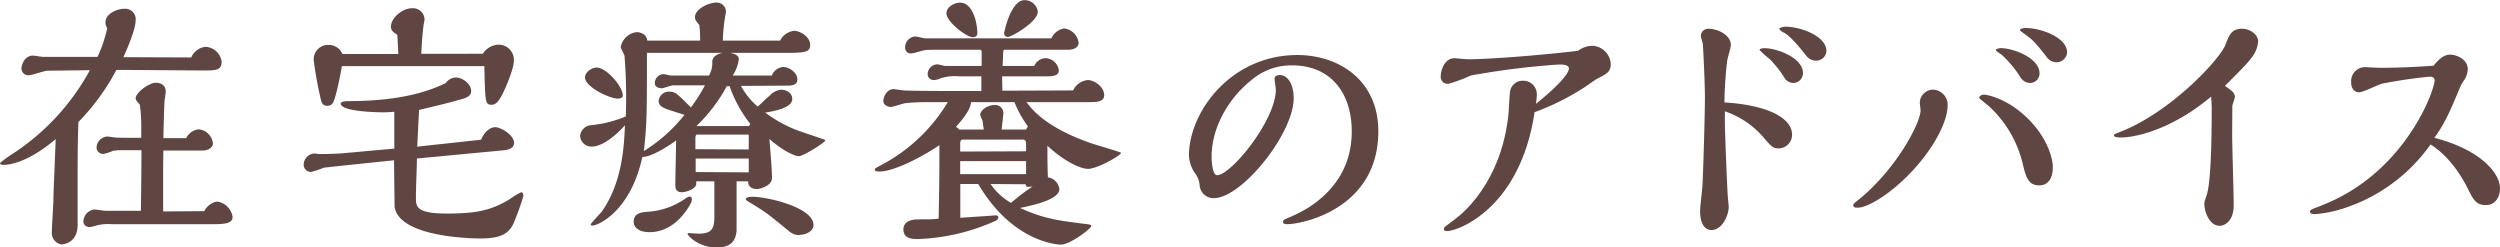
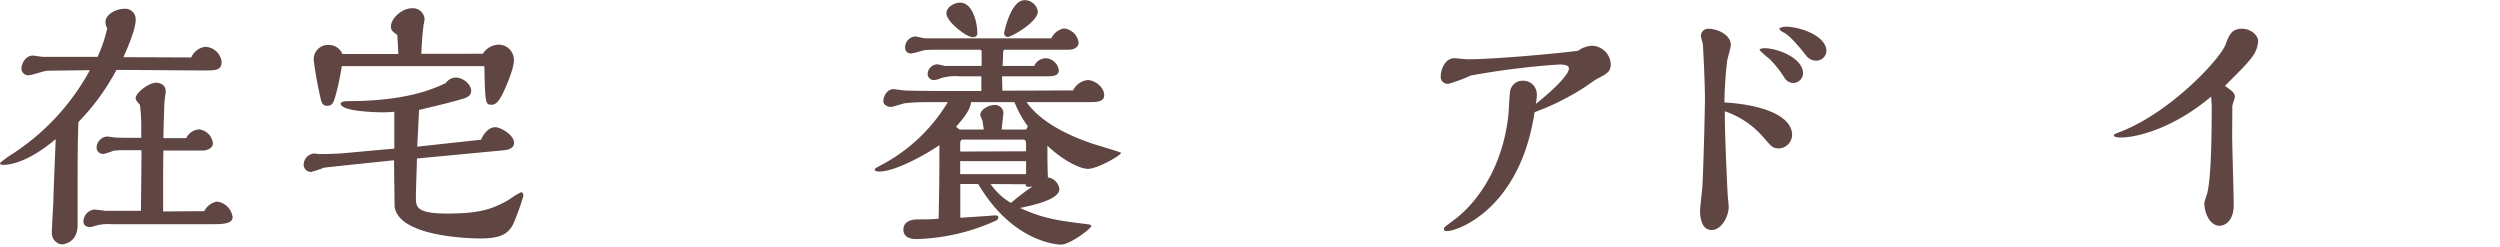
<svg xmlns="http://www.w3.org/2000/svg" viewBox="0 0 453.45 44.86">
  <defs>
    <style>.cls-1{fill:#604642;}</style>
  </defs>
  <g id="レイヤー_2" data-name="レイヤー 2">
    <g id="デザイン">
      <path class="cls-1" d="M34.69,10.42a3.19,3.19,0,0,1,2.59-1.93,3.11,3.11,0,0,1,2.92,2.7c0,1.59-1.11,1.59-3.2,1.59-2.27,0-13.38-.1-15.88-.1a41.38,41.38,0,0,1-6.9,9.46c-.1,3.28-.14,4.53-.14,10.51,0,1.16,0,6.85,0,8.15,0,3.28-2.59,3.53-2.91,3.53A2.07,2.07,0,0,1,9.4,42.16c0-.78.23-4.64.28-5.5,0-1.64.37-9.6.42-11.43C5.79,28.89,2.41,29.9.65,29.9c-.19,0-.65,0-.65-.33a18.45,18.45,0,0,1,1.94-1.45A42,42,0,0,0,16.3,12.73l-7.73.1c-.51,0-2.78.82-3.34.82a1.24,1.24,0,0,1-1.34-1.16c0-.91.69-2.41,2.08-2.41.28,0,1.58.24,1.9.24l9.82,0a25,25,0,0,0,1.76-5.21,1.9,1.9,0,0,1-.32-1.06c0-1.59,2.13-2.46,3.47-2.46a1.89,1.89,0,0,1,2,2.12c0,1.83-2,6.18-2.22,6.66ZM37.05,38.3a3.24,3.24,0,0,1,2.31-1.74,3.29,3.29,0,0,1,2.83,2.8c0,1.11-1.34,1.3-3.38,1.3H20.14a8.17,8.17,0,0,0-2,.1c-.27,0-1.52.43-1.8.43-.65,0-1.21-.34-1.21-1A2.24,2.24,0,0,1,17.09,38c.32,0,1.8.24,2.17.24,1.16,0,5.15,0,6.3,0,.05-4,.1-8.15.1-11H22a13,13,0,0,0-1.43.1,11.34,11.34,0,0,1-1.76.58,1.2,1.2,0,0,1-1.3-1.16,2.09,2.09,0,0,1,1.95-2c.23,0,1.34.19,1.57.19.51.05,4.26.05,4.59.05V23.34a30.11,30.11,0,0,0-.24-4.29c0-.09-.41-.48-.46-.58a1.19,1.19,0,0,1-.32-.62c0-1.07,2.45-2.85,3.7-2.85.09,0,1.76,0,1.76,1.59,0,.29-.23,1.69-.23,2-.05.58-.19,5.69-.19,6.46l4.13,0a2.88,2.88,0,0,1,2.27-1.59A2.86,2.86,0,0,1,38.62,26c0,.87-1.06,1.3-1.76,1.3H29.64c-.05,2-.05,4-.05,5.45v5.6Z" />
      <path class="cls-1" d="M75.62,28.75c0,1.44-.18,5.16-.18,7.09,0,1.59,0,2.89,5.55,2.89,5.7,0,8.11-.63,11.4-2.56a13.12,13.12,0,0,1,2.13-1.3c.37,0,.41.44.41.68a46.77,46.77,0,0,1-1.8,5c-1,2.17-2.92,2.7-6,2.7-.56,0-14.68,0-15.56-5.74,0-.15-.1-7.53-.1-8.44-11.11,1.15-12.36,1.3-12.73,1.35a17.52,17.52,0,0,1-2.32.77,1.32,1.32,0,0,1-1.34-1.35,2.07,2.07,0,0,1,1.94-2c.14,0,.75.1.88.1.65,0,1.86,0,3.71-.1,1.39-.09,8.34-.77,9.91-.87v-6.7a18.49,18.49,0,0,1-2.13.1c-.83,0-7.6-.1-7.6-1.6,0-.09.14-.43,1.39-.43,10.52,0,15.43-2.22,17.69-3.28a2.25,2.25,0,0,1,1.81-1c1.16,0,2.78,1.1,2.78,2.46,0,.91-.88,1.25-2,1.54-1.48.43-2.77.77-7.45,1.88-.05,1-.28,5.59-.33,6.66l11.58-1.26c.74-1.73,1.85-2.27,2.55-2.27,1,0,3.43,1.4,3.43,2.85,0,1.11-1.35,1.3-2,1.35Zm11.95-19a3.59,3.59,0,0,1,2.64-1.64,2.77,2.77,0,0,1,3,2.89c0,1.36-1.29,4.54-2.13,6.18C90.49,18.28,90,19,89.14,19,88,19,88,18.47,87.85,12H62a53.37,53.37,0,0,1-1.11,5.26c-.37,1.25-.56,1.93-1.53,1.93-.46,0-.88-.15-1.11-.92A68.75,68.75,0,0,1,56.91,11a2.59,2.59,0,0,1,2.64-2.85A2.65,2.65,0,0,1,62.1,9.79H72.24c0-.48-.14-2.94-.18-3.47-.65-.44-1.16-.77-1.16-1.45C70.9,3.23,73,1.5,74.7,1.5a2.11,2.11,0,0,1,2.31,2,8.54,8.54,0,0,1-.18,1c-.19,1.69-.24,1.93-.42,5.26Z" />
-       <path class="cls-1" d="M134.39,15.58a13.44,13.44,0,0,0,3.05,3.76c.33-.29,1.81-1.74,2.18-2a3.23,3.23,0,0,1,2-1.07c1.06,0,2.08.58,2.08,1.69,0,1.64-3.38,2.22-4.91,2.46a23.77,23.77,0,0,0,6,3.28c.64.24,3.84,1.3,4.53,1.55.14,0,.37.14.37.24,0,.29-3.93,2.84-4.81,2.84-.65,0-2.78-.87-5.33-3.13.23,2.84.47,5.64.47,7.09s-2.23,2-2.74,2c-.88,0-1.62-.43-1.57-1.4H133.6c0,7.38,0,8.2,0,9-.18,1.84-1.06,3-3.66,3-3.19,0-5.23-2.13-5.23-2.51,0-.1.09-.1.19-.1.27,0,1.52.1,1.8.1,2.27,0,2.87-.77,2.87-3V32.89h-3.28v.44c0,.92-1.86,1.54-2.6,1.54-1.2,0-1.2-.91-1.2-1.4,0-1.15.14-6.75.14-8-.42.34-4.17,3-6.12,3-2.17,10-8.15,12.44-9,12.44-.14,0-.37,0-.37-.19s1.72-2,2-2.32c3.84-5.45,4.07-12.3,4.21-15.67-2.08,2.31-4.35,3.86-6,3.86a2.07,2.07,0,0,1-2.13-1.88,2.14,2.14,0,0,1,2-2,22.2,22.2,0,0,0,6.29-1.59,97.75,97.75,0,0,0-.23-10.95c0-.24-.69-1.35-.69-1.64a3.31,3.31,0,0,1,2.92-2.7c.27,0,1.76.14,1.89,1.54h9.59a23.84,23.84,0,0,0-.14-2.8c-.65-.82-.79-1-.79-1.49,0-1.4,2.41-2.61,3.85-2.61a1.66,1.66,0,0,1,1.76,1.74c0,.14-.14.68-.14.77a31.35,31.35,0,0,0-.42,4.39h10.38a3.27,3.27,0,0,1,2.54-1.78c1.07,0,2.92,1.06,2.92,2.55s-1.25,1.45-5.6,1.45H117.34c0,11.09,0,12.73-.55,17.8a28.36,28.36,0,0,0,7.36-6.56c-.46-.15-2.78-.87-3.29-1.06-.69-.29-1.39-.63-1.39-1.45a1.83,1.83,0,0,1,1.9-1.69c1.11,0,1.39.29,3.94,2.85a28,28,0,0,0,2.55-4l-5.79,0c-.33,0-1.72.53-2,.53-.09,0-1.3,0-1.3-.92a1.64,1.64,0,0,1,1.62-1.64c.19,0,1.11.25,1.35.25h6.85a4.42,4.42,0,0,0,.6-2.51c0-1,1.21-1.64,2.46-1.64.92,0,2.36.24,2.36,1.2a7.14,7.14,0,0,1-1.11,2.95H140a2.4,2.4,0,0,1,2.08-1.55c.93,0,2.55.92,2.55,2.27,0,1-1,1.11-1.76,1.11Zm-22.28,2.31c-1.57,0-6-2.12-6-3.85,0-1,1.3-1.79,2.08-1.79,1.81,0,4.77,3.42,4.77,5.07C112.94,17.89,112.16,17.89,112.11,17.89Zm5.7,24.22c-1.86,0-2.87-.82-2.87-1.88,0-1.64,1.48-1.74,2.77-1.84A13.37,13.37,0,0,0,124.34,36a1.69,1.69,0,0,1,.69-.34c.14,0,.46,0,.46.48a1.85,1.85,0,0,1-.27.87C123.6,39.94,121,42.11,117.81,42.11Zm18-15V24.41h-9.4c-.23,0-.28.48-.28.57,0,.39,0,1.6,0,2.08Zm0,4.15V28.75h-9.63v2.46Zm.28-8.78a23.45,23.45,0,0,1-3.75-6.85h-.51a29.63,29.63,0,0,1-5.51,7.23h9.54Zm9,20.16a2.79,2.79,0,0,1-1.94-.68c-.65-.53-3.57-2.94-4.31-3.42-.37-.29-2.22-1.45-2.73-1.74-.79-.48-.83-.53-.83-.67,0-.44,1.06-.44,1.2-.44,2.69,0,11.07,1.93,11.07,5.12C147.54,42,146.1,42.59,145.08,42.59Z" />
      <path class="cls-1" d="M186.2,18.52c3.15,4.53,10,6.85,11.77,7.48.83.29,5.37,1.59,5.37,1.73,0,.44-4.31,2.9-6,2.9-1.39,0-4.45-1.45-7.36-4.2,0,1.45,0,3.81.09,5.74a2.45,2.45,0,0,1,2.08,2.12c0,1.88-4.58,2.9-7.13,3.43,4.35,2,7.18,2.31,11.76,2.89.88.1,1.16.15,1.16.39,0,.43-3.84,3.37-5.51,3.37-.74,0-8.85-.53-15-11h-3.25V39.5l4.36-.29c.27,0,1.66-.14,1.94-.14s.6,0,.6.38a.75.75,0,0,1-.46.58,37.14,37.14,0,0,1-14.17,3.33c-.79,0-2.59,0-2.59-1.73,0-1.4,1.29-1.79,2.45-1.84,2.27,0,2.87,0,3.94-.14.09-4.39.14-7.29.14-13.32-2.92,2-8.2,4.78-10.84,4.78-.19,0-.88,0-.88-.29s.09-.29,1.39-1a30.82,30.82,0,0,0,11.85-11.29H168a34.77,34.77,0,0,0-3.84.19c-.37.05-2.18.68-2.59.68s-1.35-.29-1.35-1.06.61-2.17,1.86-2.17c.27,0,1.71.24,2,.24,2.13.1,8.66.1,11.35.1H178V13.84h-4a8.73,8.73,0,0,0-3.48.39,3,3,0,0,1-1.06.29,1.1,1.1,0,0,1-1.2-1A1.8,1.8,0,0,1,170,11.67c.23,0,1.25.29,1.48.29h6.57v-.24c0-.34,0-2.17,0-2.41a.33.33,0,0,0-.33-.29h-6.8c-.79,0-2.37,0-3,.05-.37,0-2.17.62-2.64.62a1,1,0,0,1-1.11-1A2,2,0,0,1,166,6.61c.23,0,1.53.34,1.8.34H190.7A3.13,3.13,0,0,1,193,5.16a3,3,0,0,1,2.64,2.56c0,.86-.84,1.3-1.86,1.3H182.22c-.18,0-.23.1-.28.67,0,.92-.09,1.93-.09,2.27h5.74a2.33,2.33,0,0,1,2-1.4,2.51,2.51,0,0,1,2.46,2.22c0,1-1.21,1.06-2,1.06h-8.29l.05,2.61,12.83-.05a3.33,3.33,0,0,1,2.64-1.88c1.25,0,3,1.25,3,2.75,0,1.15-1.25,1.25-2.5,1.25ZM176.43,6.75c-1.11,0-4.77-2.79-4.77-4.34,0-1.16,1.48-1.93,2.46-1.93,2.36,0,3.15,3.72,3.15,5.55C177.27,6.61,176.8,6.75,176.43,6.75Zm10,16.16A19.66,19.66,0,0,1,184,18.52h-7.87c-.14,1.35-1.16,2.7-2.74,4.49a2.81,2.81,0,0,1,.6.48h4.45s-.23-1.54-.23-1.59a7.09,7.09,0,0,1-.42-1.06c0-.92,1.48-1.79,2.5-1.79A1.5,1.5,0,0,1,182,20.5c0,.19-.32,2.84-.32,3h4.44Zm-.32,4.53V26c0-.34-.14-.68-.51-.68H174.63c-.42,0-.47.44-.47.73v1.44Zm0,4.15V29.23H174.16v2.36Zm-6.44,1.79a11.49,11.49,0,0,0,3.7,3.42,43.12,43.12,0,0,1,3.94-3,5.91,5.91,0,0,1-.74.1c-.51,0-.51-.29-.51-.48ZM182.82,6.7a.65.65,0,0,1-.69-.67c0-.24,1.2-6,3.7-6a2.4,2.4,0,0,1,2.41,2.07C188.24,4,183.43,6.7,182.82,6.7Z" />
-       <path class="cls-1" d="M215.65,28.22c0-7.87,7.55-18.24,19.69-18.24C242.89,10,250,14.57,250,23.83c0,14-13.71,16.83-16.54,16.83-.69,0-.74-.24-.74-.43,0-.39.56-.53.84-.68a26.22,26.22,0,0,0,3.93-2c3.66-2.41,7.69-6.6,7.69-13.69s-3.89-12-10.79-12a11.08,11.08,0,0,0-7.55,2.79c-3.75,3-7.08,8.2-7.08,13.8,0,.72.14,3.33,1,3.33,2.5,0,10.65-9.94,10.65-15.54,0-.29-.23-1.68-.23-2s.32-.63.92-.63c1.67,0,2.55,2,2.55,4.2,0,6.41-9.4,18.13-14.49,18.13a2.5,2.5,0,0,1-2.55-2.17,4.21,4.21,0,0,0-.83-2.31A6.1,6.1,0,0,1,215.65,28.22Z" />
      <path class="cls-1" d="M288.78,8.3a3.51,3.51,0,0,1,3.38,3.28c0,1.44-.65,1.78-2.55,2.75-.32.19-1.9,1.3-2.27,1.54a45.34,45.34,0,0,1-9,4.48c-2.6,17.51-13.94,21.56-15.84,21.56-.23,0-.6,0-.6-.38s.23-.39,2.45-2.12c2.78-2.22,8.2-8.2,9.26-18.77.05-.58.19-3.37.28-4a2.29,2.29,0,0,1,2.32-2,2.46,2.46,0,0,1,2.54,2.56,9.15,9.15,0,0,1-.18,1.64c2.54-2,6-5.16,6-6.42,0-.72-1.25-.72-1.81-.72a142.16,142.16,0,0,0-16,2,27.6,27.6,0,0,1-4,1.49,1.25,1.25,0,0,1-1.44-1.35c0-1.16.74-3.28,2.46-3.28.32,0,2.08.19,2.45.19,4.77,0,15.79-1,20-1.54A4.55,4.55,0,0,1,288.78,8.3Z" />
      <path class="cls-1" d="M312.85,21.22c0,3.23.42,12.49.51,13.94,0,.34.19,2,.19,2.36,0,1.65-1.25,4.2-3.1,4.2-2.09,0-2.09-3-2.09-3.52s.37-3.71.42-4.44c.14-2,.46-13.21.46-16s-.32-9-.37-9.7c0-.19-.37-1.3-.37-1.54a1.32,1.32,0,0,1,1.44-1.3c1.52,0,4,1.06,4,2.94,0,.43-.56,2.32-.65,2.75a70.46,70.46,0,0,0-.51,7.67c7.22.43,12.27,2.56,12.27,5.88a2.49,2.49,0,0,1-2.41,2.46c-1.06,0-1.34-.33-2.78-2a16,16,0,0,0-7-4.73Zm12.42-6.17A1.94,1.94,0,0,1,323.6,14a20.72,20.72,0,0,0-2.55-3.23,19.25,19.25,0,0,1-1.9-1.69c0-.29.65-.34.88-.34,2.36,0,7,1.78,7,4.53A1.8,1.8,0,0,1,325.27,15.05ZM329.39,11a2.24,2.24,0,0,1-1.85-1c-1.26-1.59-2.88-3.52-4-4.1-.09,0-.79-.43-.79-.67s.84-.39,1.12-.39c2.59,0,7.41,1.64,7.41,4.44A1.85,1.85,0,0,1,329.39,11Z" />
-       <path class="cls-1" d="M343.09,34.49c-1.62,1.3-4.49,3.18-6.16,3.18-.51,0-.78-.1-.78-.39s0-.29,1.2-1.25c6.67-5.5,11-13.75,11-16,0-.2-.14-1.26-.14-1.5a2.47,2.47,0,0,1,2.27-2.27,2.75,2.75,0,0,1,2.78,2.9C353.24,22.77,349.39,29.47,343.09,34.49Zm26.77-.87c-2,0-2.41-1.55-3-4a20.64,20.64,0,0,0-6.07-10.32C359.21,18,359,17.89,359,17.75c0-.34.42-.58.88-.58s4.59.68,8.57,5c2.78,3,3.89,6.36,3.89,8.15S371.67,33.62,369.86,33.62Zm-1.67-18.57a2.12,2.12,0,0,1-1.8-1.16,19.56,19.56,0,0,0-3.38-4c-.14-.1-1-.63-1-.82s.6-.34.83-.34c2.5,0,7.09,1.88,7.09,4.53A1.72,1.72,0,0,1,368.19,15.05ZM373,11.29a2.19,2.19,0,0,1-1.81-1c-2.13-2.7-2.41-3-4-4.15-.69-.48-.79-.58-.79-.67,0-.39,1-.39,1.11-.39,2.51,0,7.42,1.64,7.42,4.44A1.92,1.92,0,0,1,373,11.29Z" />
      <path class="cls-1" d="M404.87,24.55c0,1.83.28,10.66.28,12.69,0,2.7-1.49,3.71-2.55,3.71-1.81,0-2.78-2.41-2.78-4.1,0-.29.51-1.64.56-1.93.74-3.09.78-11.82.78-15.58,0-.14-.09-1.54-.09-1.83-7.27,6.12-13.94,7.43-16.35,7.43-.37,0-1.29-.05-1.29-.34s.14-.29,1.48-.82C394,20.11,402.74,10.61,403.66,8.1c.65-1.69,1.07-2.89,3-2.89,1.43,0,2.92,1.06,2.92,2.27a5.28,5.28,0,0,1-1.12,2.89c-.92,1.21-1.29,1.59-4.9,5.21,1.29.92,1.8,1.25,1.8,2,0,.29-.46,1.4-.46,1.68Z" />
-       <path class="cls-1" d="M453.45,34.2c0,1.35-.7,3-2.6,3-1.71,0-2.27-1-3.24-3-.42-.82-2.69-5.45-6.76-8a30.81,30.81,0,0,1-15.28,11.43,22,22,0,0,1-5.65,1.21c-.37,0-.93,0-.93-.49,0-.24.19-.29.56-.48.78-.29,2.08-.82,2.87-1.16,14.12-6.17,19.17-20.4,19.17-22.14,0-.24-.14-.67-.88-.67A87.91,87.91,0,0,0,432,15.19c-.6.15-3.38,1.55-4.07,1.55-1,0-1.48-.78-1.48-1.84a2.55,2.55,0,0,1,2.92-2.7s2.08.1,2.45.1c4.07,0,8.38-.29,9.59-.39.51-.62,1.57-2,3-2,1.11,0,3.2.82,3.2,2.65a3.93,3.93,0,0,1-.84,2.22,7.47,7.47,0,0,0-.69,1.35c-1.48,3.52-2.5,6.08-4.54,8.87C449.42,27,453.45,31.11,453.45,34.2Z" />
    </g>
  </g>
</svg>